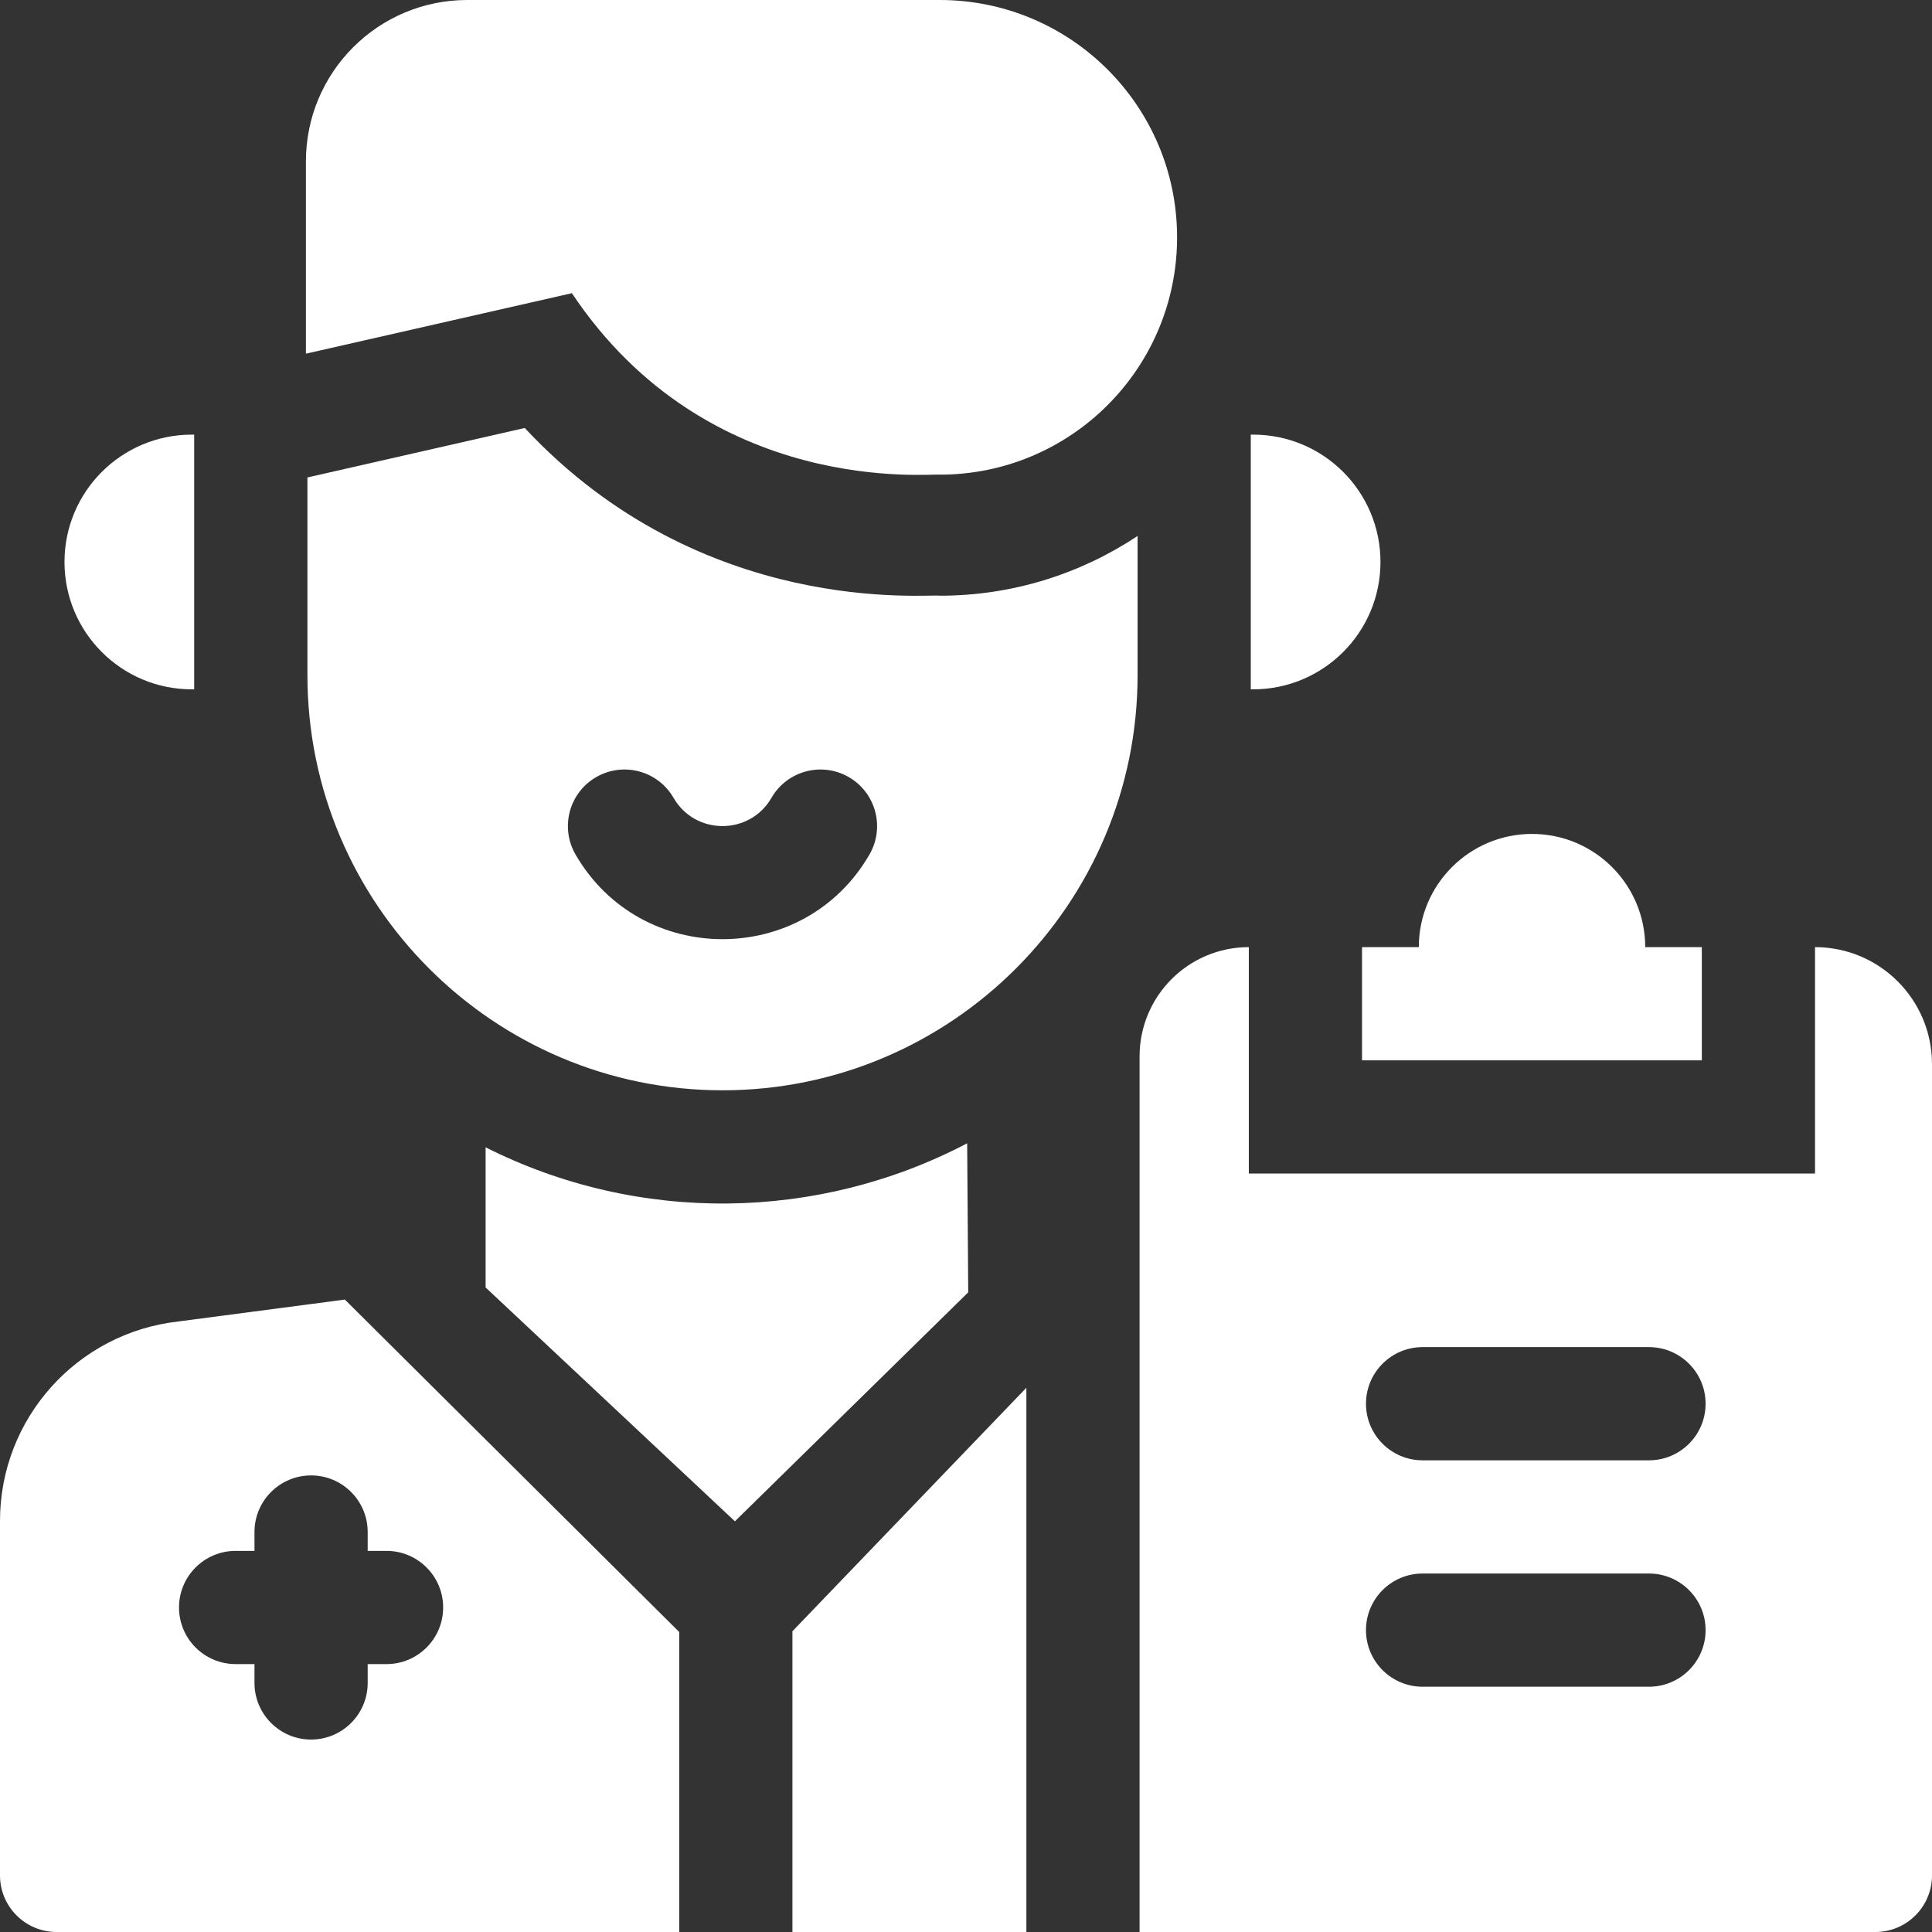
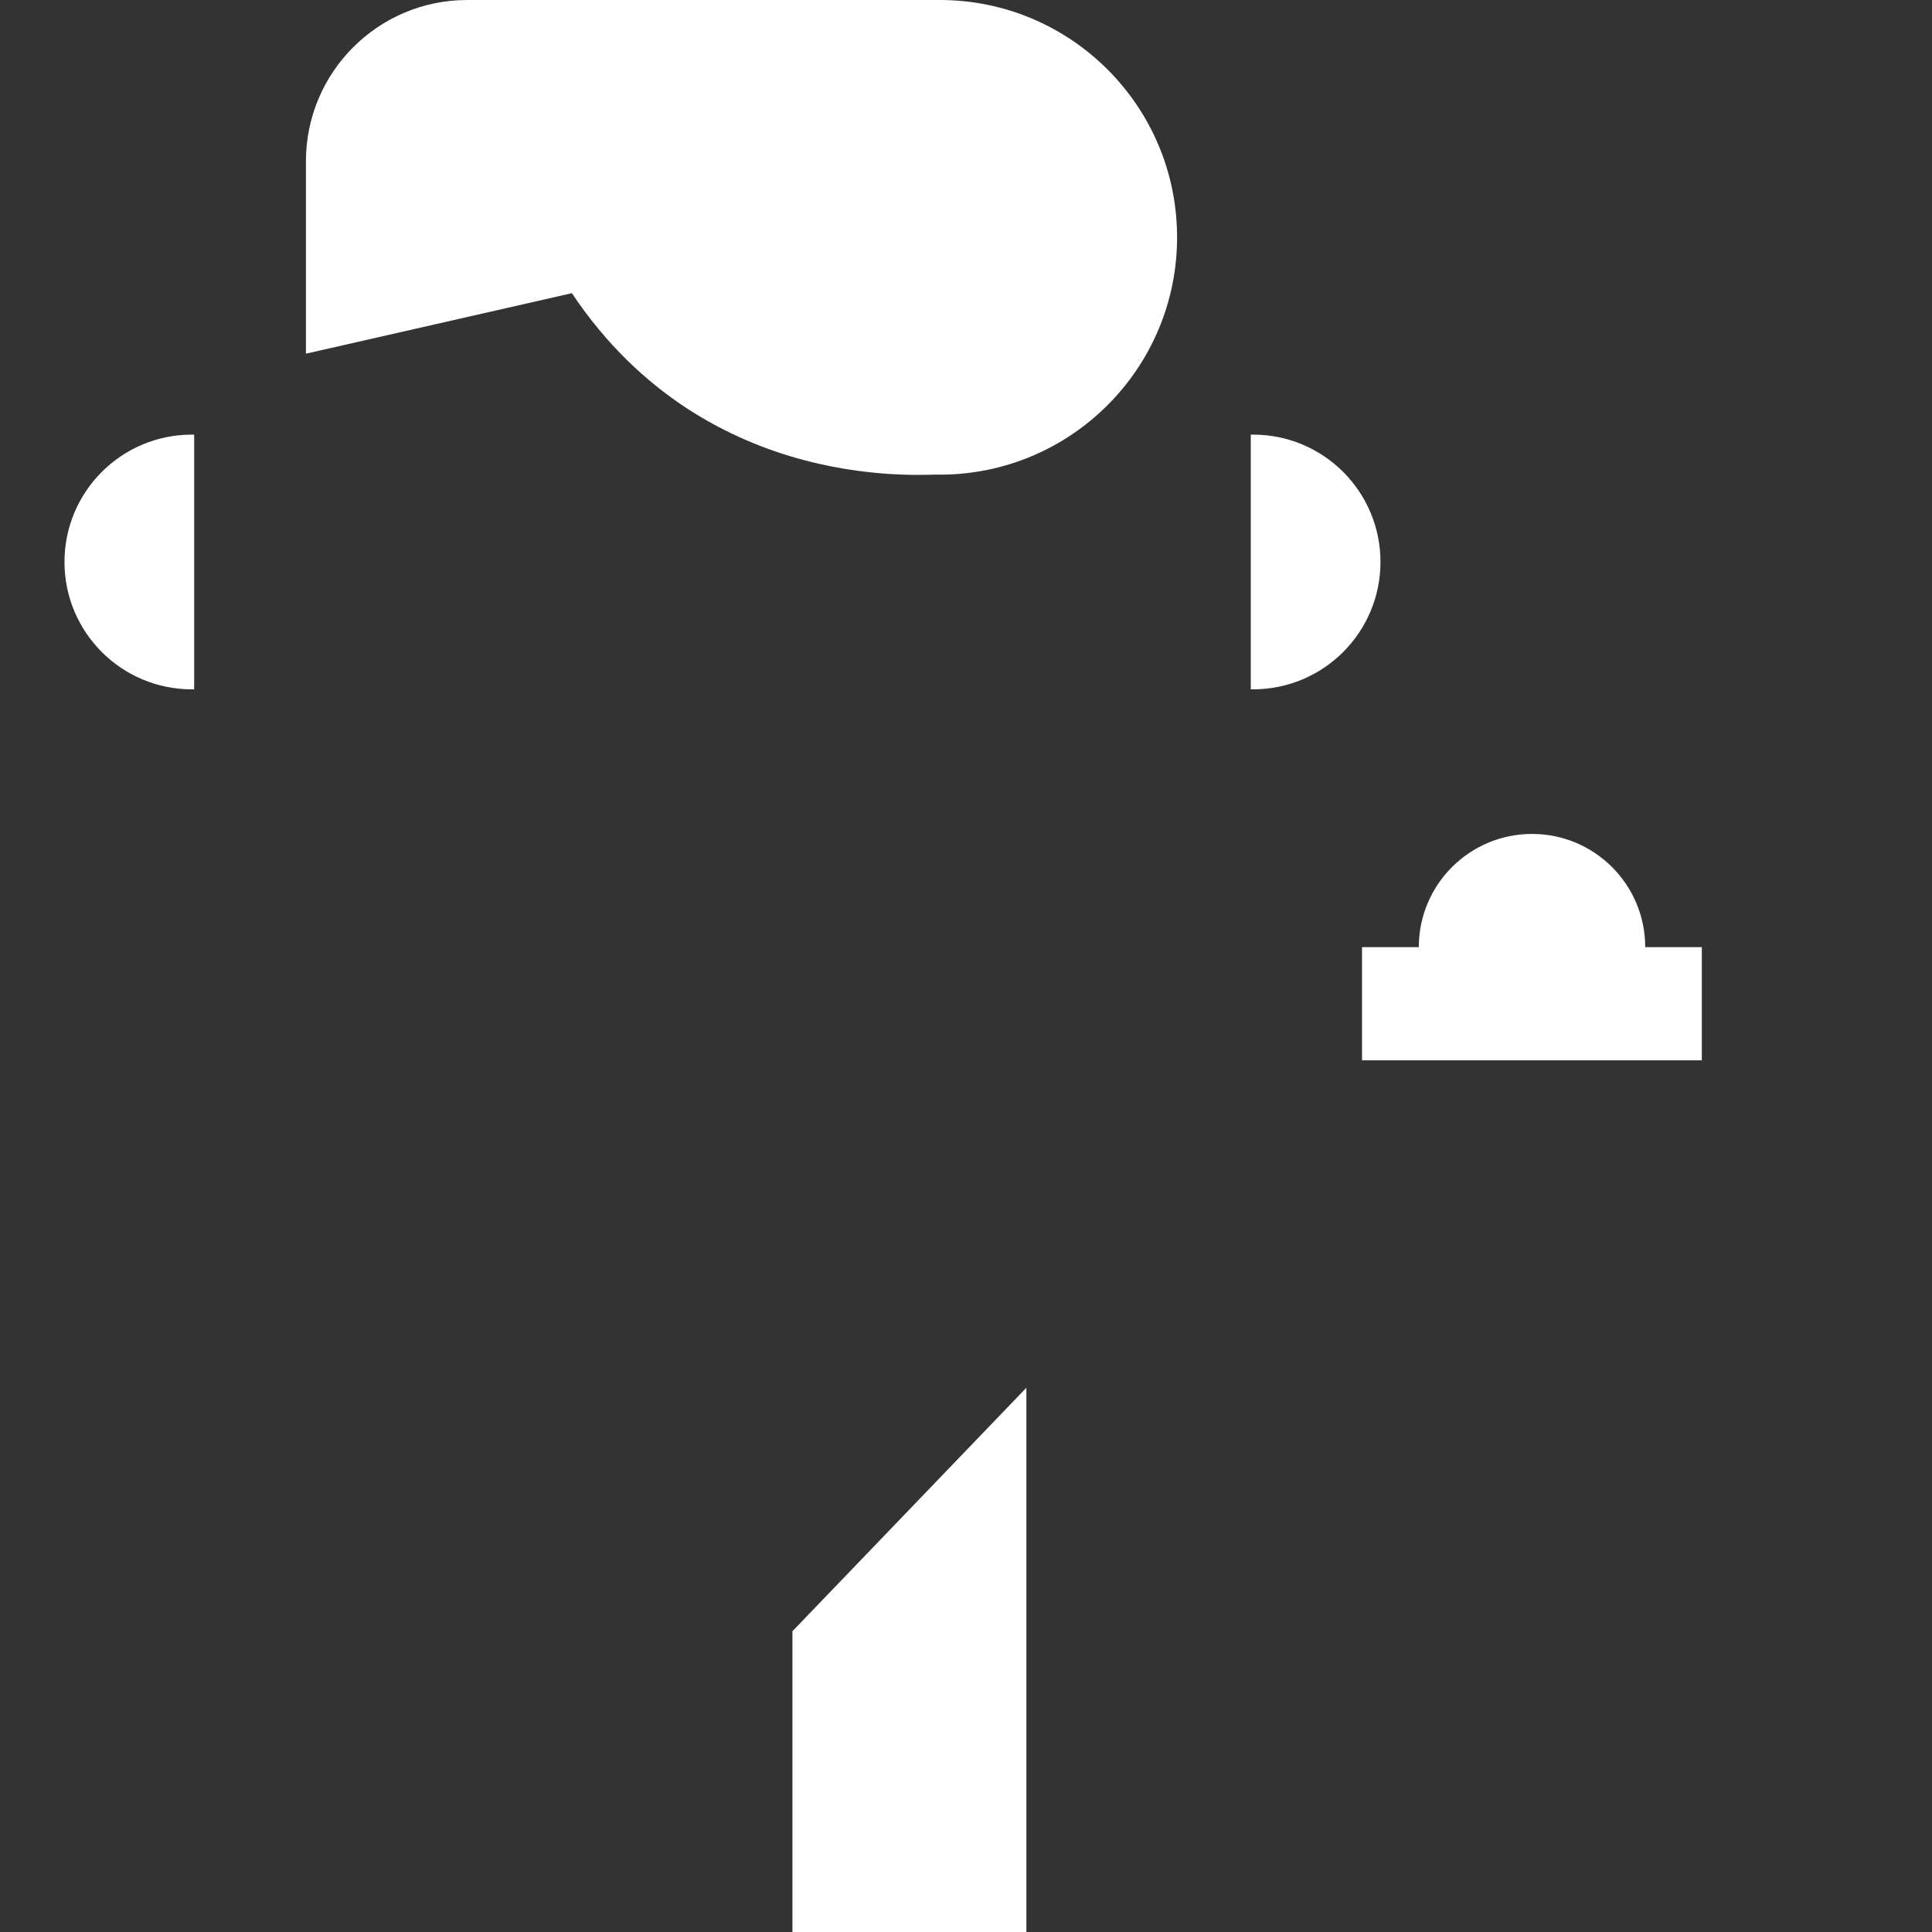
<svg xmlns="http://www.w3.org/2000/svg" id="Capa_1" data-name="Capa 1" viewBox="0 0 512 512">
  <rect x="0" y="0" width="512" height="512" fill="#333333" stroke="none" />
  <defs>
    <style>
      .cls-1 {
        fill: #fff;
      }
    </style>
  </defs>
-   <path class="cls-1" d="M256.32,302.98c-39.42,20.7-87.08,21.5-127.63,1.07v37.14l66.07,61.97,61.83-60.68-.28-39.49Z" />
-   <path class="cls-1" d="M47.31,350.2c-26.93,2.99-47.31,25.76-47.31,52.85v93.95c0,8.28,6.72,15,15,15h165v-79.5l-88.61-88.1-44.09,5.8ZM97.44,406v5h5c8.28,0,15,6.72,15,15s-6.72,15-15,15h-5v5c0,8.28-6.72,15-15,15s-15-6.72-15-15v-5h-5c-8.28,0-15-6.72-15-15s6.72-15,15-15h5v-5c0-8.28,6.72-15,15-15s15,6.72,15,15Z" />
  <path class="cls-1" d="M50.84,182.68h.62v-67.5h-.62c-18.64,0-33.75,15.11-33.75,33.75s15.11,33.75,33.75,33.75Z" />
  <path class="cls-1" d="M365.84,148.93c0-18.64-15.11-33.75-33.75-33.75h-.62v67.5h.62c18.64,0,33.75-15.11,33.75-33.75Z" />
-   <path class="cls-1" d="M139.07,113.42l-57.6,13.11v52.41c0,60.65,49.35,110,110,110s110-49.35,110-110v-36.9c-15.03,9.99-33.06,15.83-52.43,15.83-2.91-.57-62.81,6.07-109.97-44.44h0ZM230.43,226.43c-17.28,29.93-60.62,29.96-77.92,0-4.14-7.17-1.69-16.35,5.49-20.49,7.18-4.14,16.35-1.69,20.49,5.49,5.76,9.98,20.19,9.99,25.96,0,4.14-7.17,13.32-9.63,20.49-5.49,7.17,4.14,9.63,13.32,5.49,20.49h0Z" />
  <path class="cls-1" d="M151.55,77.69c36.32,54.39,95.59,47.66,97.49,48.1,34.74,0,62.9-28.16,62.9-62.9S283.77,0,249.04,0h-125.21c-23.62,0-42.76,19.15-42.76,42.77v50.96c10.35-2.35,59.76-13.59,70.48-16.03h0Z" />
  <path class="cls-1" d="M210,512h62v-144.23l-62,64.53v79.7Z" />
  <path class="cls-1" d="M360.95,281h90.05v-30h-15c0-16.57-13.43-30-30-30s-30,13.43-30,30h-15.05v30Z" />
-   <path class="cls-1" d="M481,251v60h-150.05v-60c-15.99,0-28.95,12.96-28.95,28.95v232.05h195c8.28,0,15-6.72,15-15v-215c0-17.12-13.88-31-31-31ZM437,447h-60c-8.28,0-15-6.72-15-15s6.72-15,15-15h60c8.28,0,15,6.72,15,15s-6.72,15-15,15ZM437,387h-60c-8.28,0-15-6.72-15-15s6.72-15,15-15h60c8.28,0,15,6.72,15,15s-6.72,15-15,15Z" />
</svg>